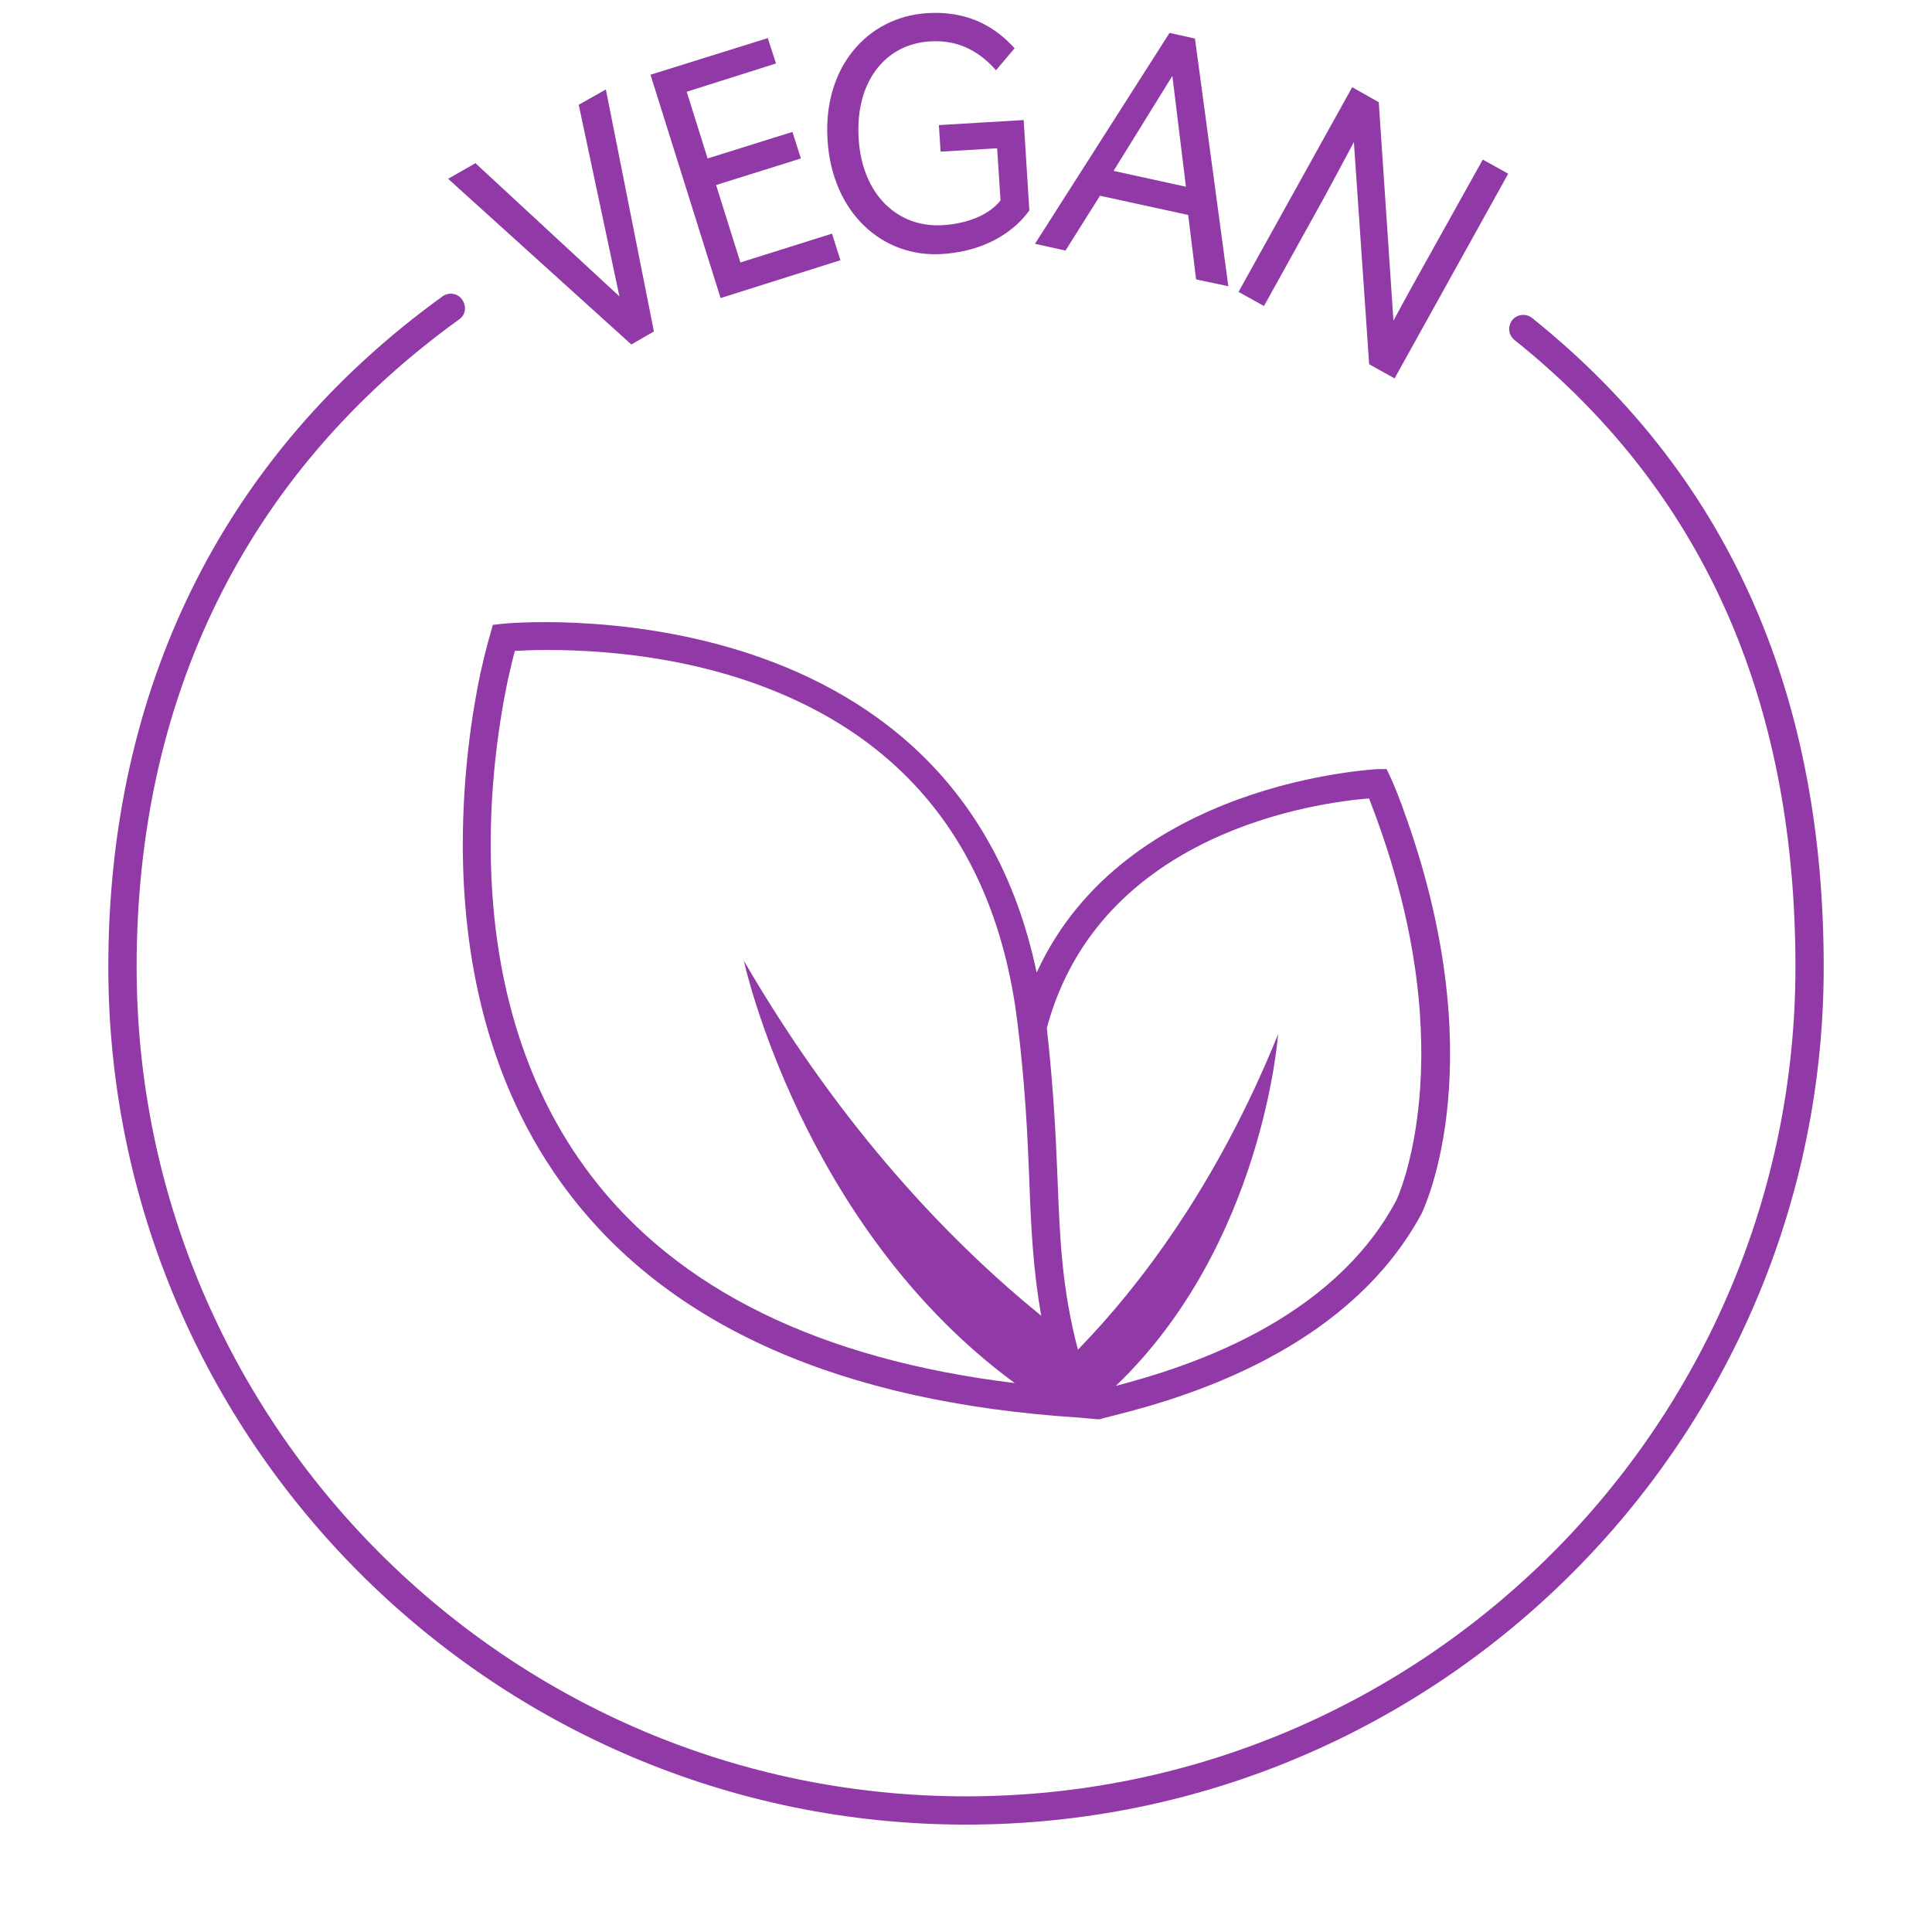
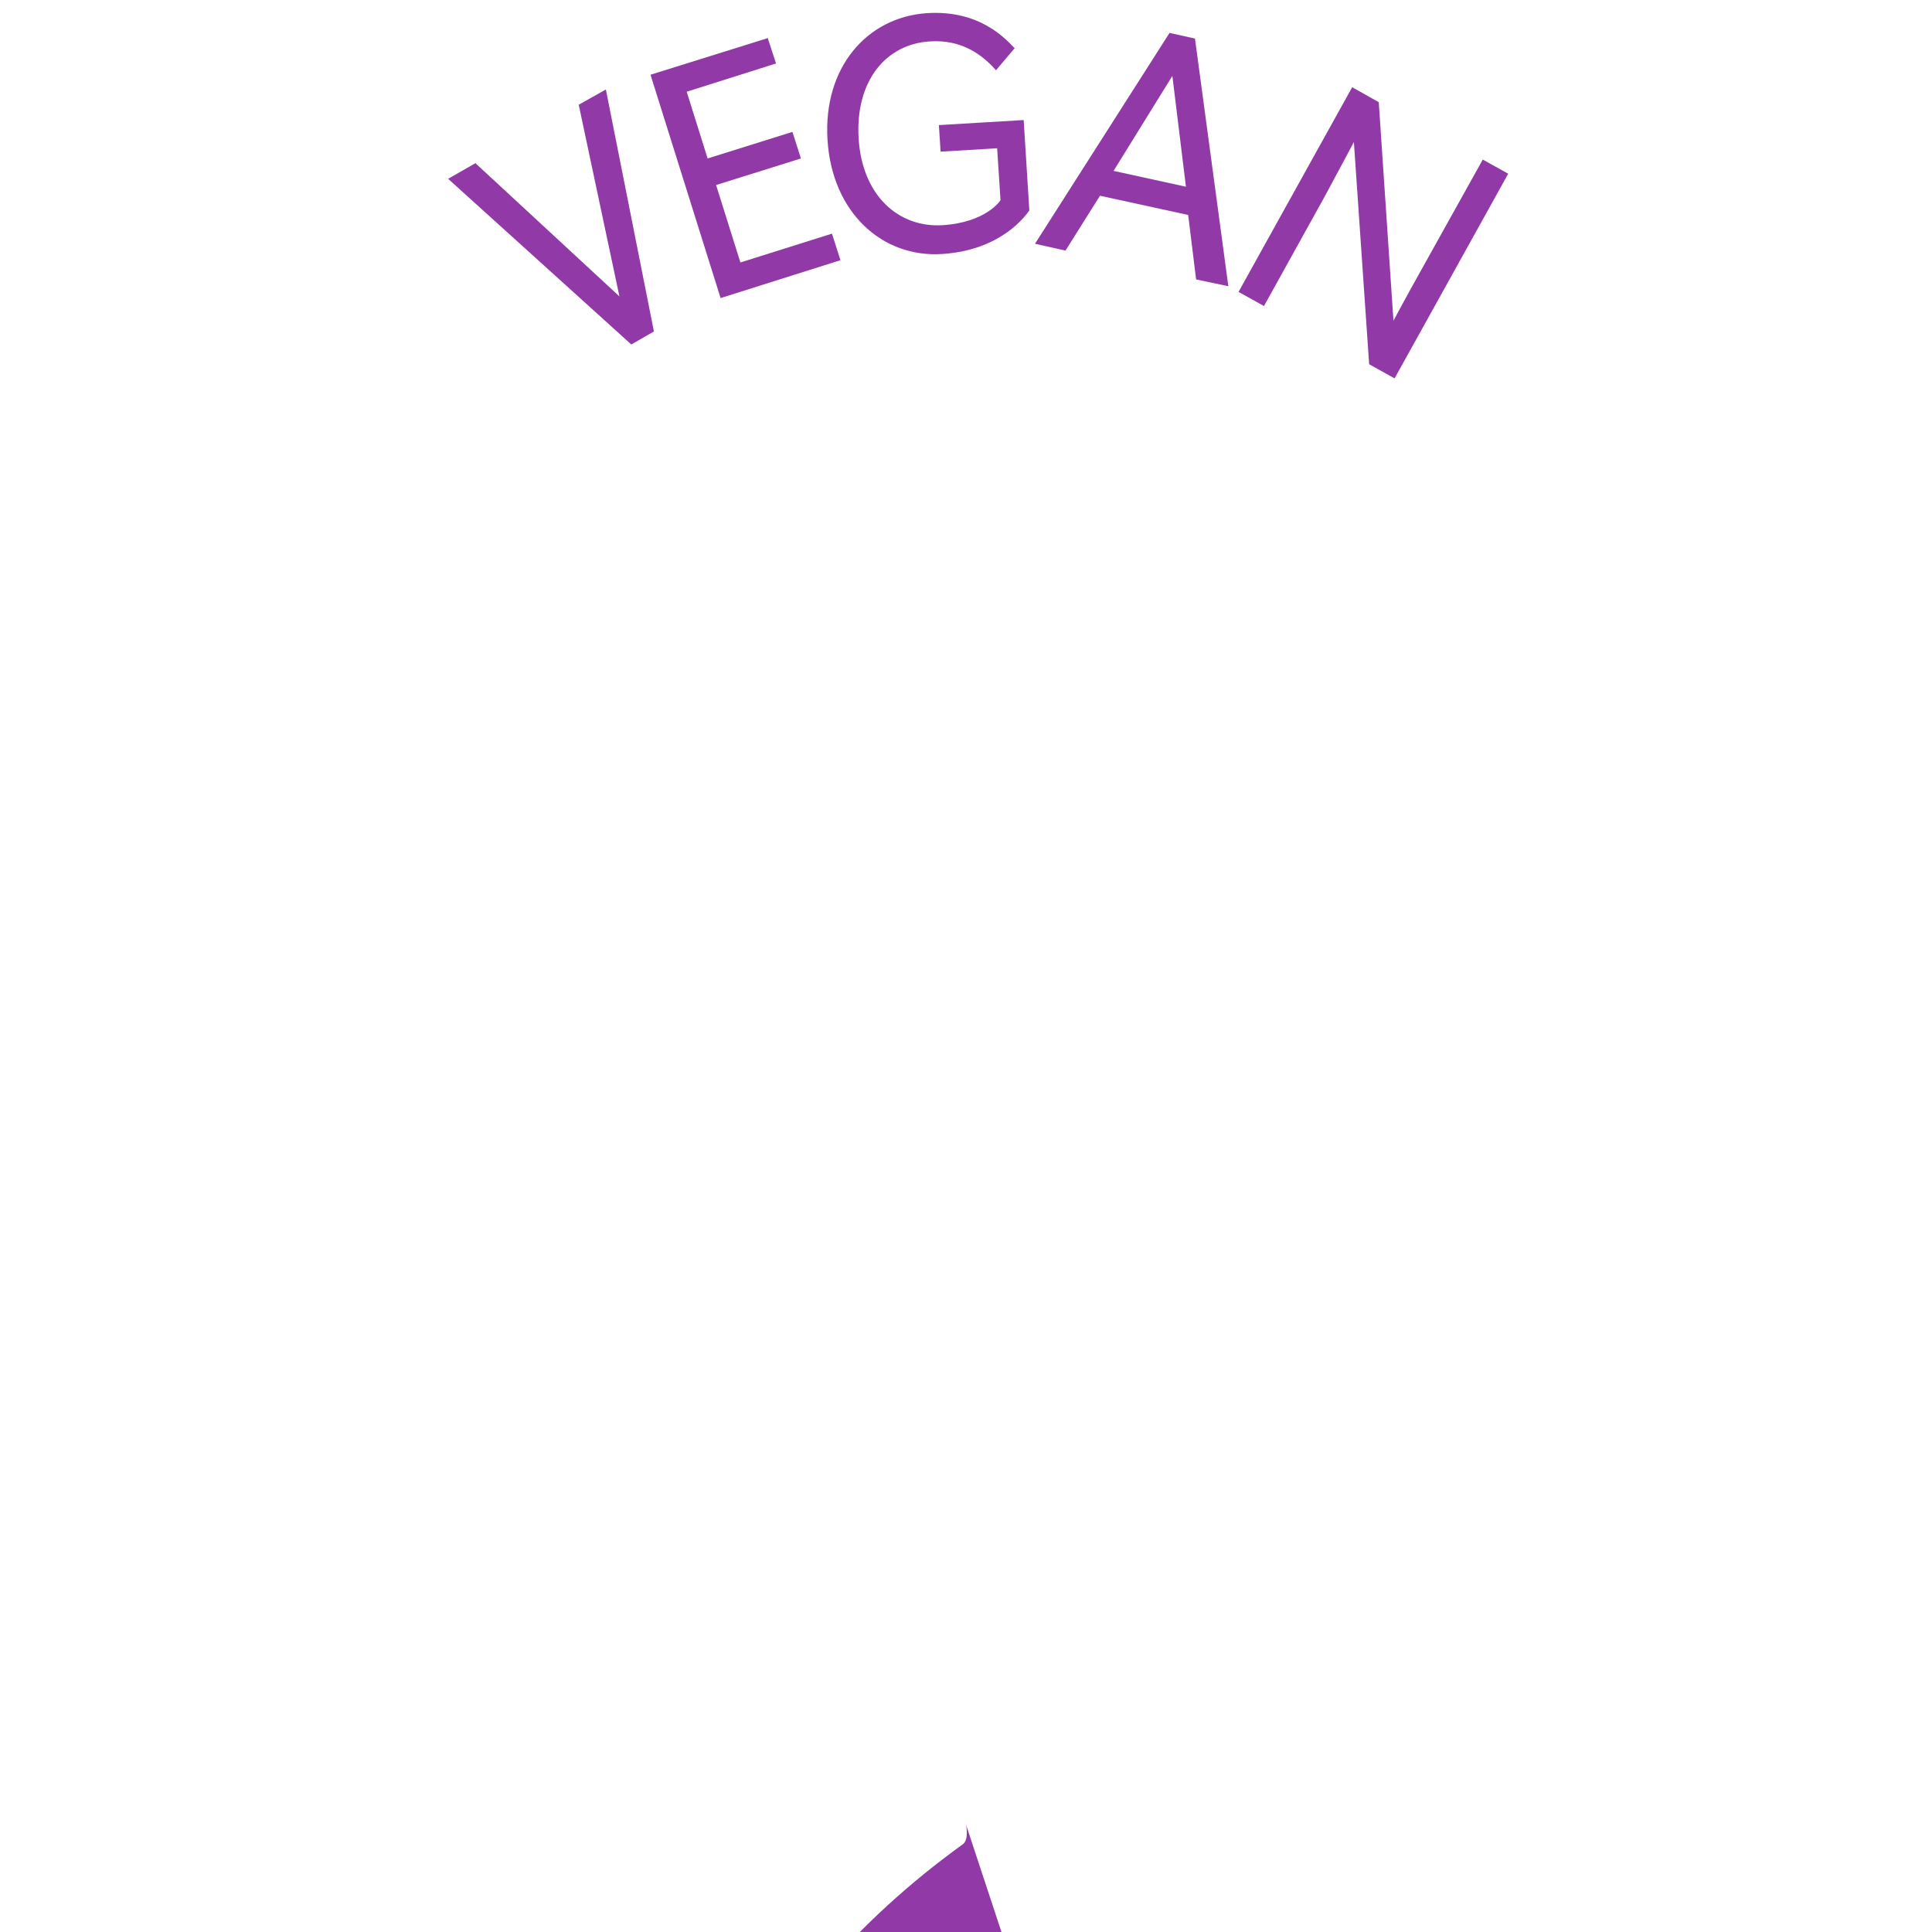
<svg xmlns="http://www.w3.org/2000/svg" viewBox="0 0 600 600" height="600" width="600" data-name="Layer 1" id="Layer_1">
  <defs>
    <style>
      .cls-1 {
        fill: #913aa7;
      }
    </style>
  </defs>
-   <path d="M300,566.65c-146.79,0-266.36-119.4-266.36-266.36,0-85.33,34.59-158.2,103.77-208.24,1.93-1.4,4.74-1.05,6.15,1.05s1.05,4.74-1.05,6.15c-66.9,48.29-100.08,118.52-100.08,201.04,0,142.05,115.53,257.58,257.58,257.58s257.58-115.53,257.58-257.58c0-78.66-25.81-145.56-87.27-194.72-1.93-1.58-2.11-4.21-.7-6.15,1.58-1.93,4.39-2.11,6.15-.7,63.56,50.92,90.6,120.27,90.6,201.57,0,146.79-119.4,266.36-266.36,266.36Z" class="cls-1" />
+   <path d="M300,566.65s1.05,4.74-1.05,6.15c-66.9,48.29-100.08,118.52-100.08,201.04,0,142.05,115.53,257.58,257.58,257.58s257.58-115.53,257.58-257.58c0-78.66-25.81-145.56-87.27-194.72-1.93-1.58-2.11-4.21-.7-6.15,1.58-1.93,4.39-2.11,6.15-.7,63.56,50.92,90.6,120.27,90.6,201.57,0,146.79-119.4,266.36-266.36,266.36Z" class="cls-1" />
  <g>
    <path d="M147.77,50.79l44.6,41.26-12.64-59.52,8.43-4.74,14.92,75.15-7.02,4.04-56.89-51.45,8.6-4.92v.18Z" class="cls-1" />
    <path d="M238.37,11.63l2.63,8.08-27.74,8.78,6.5,20.72,26.34-8.25,2.63,8.25-26.34,8.25,7.55,24.05,28.44-8.95,2.63,8.25-37.22,11.76-21.77-69.36,36.52-11.41-.18-.18Z" class="cls-1" />
    <path d="M317.91,37.27l1.76,28.09c-1.05,1.4-8.43,12.29-27.04,13.52-18.61,1.23-34.24-12.82-35.64-35.47-1.4-22.47,12.29-38.1,30.9-39.33,16.68-1.05,24.58,8.25,27.22,10.89l-5.79,6.85c-4.21-4.74-10.54-9.66-20.72-8.95-13.34.88-23,12.12-21.95,30.02,1.05,17.91,12.47,27.92,26.16,27.04,13.52-.88,17.91-7.73,17.91-7.73l-1.05-16.15-17.56,1.05-.53-8.25,26.51-1.58h-.18Z" class="cls-1" />
    <path d="M371.11,11.98l10.36,76.91-10.01-2.11-2.46-20.02-27.39-5.97-10.71,17.03-9.48-2.11,41.79-65.49s7.9,1.76,7.9,1.76ZM364.09,23.57l-18.26,29.5,22.47,4.92s-4.21-34.41-4.21-34.41Z" class="cls-1" />
    <path d="M428.18,31.65l4.57,67.95s4.21-7.9,8.95-16.33l18.79-33.71,7.9,4.39-35.29,63.56-7.9-4.39-4.74-69s-4.57,8.6-9.13,17.03l-18.79,33.89-7.9-4.39,35.29-63.56,8.43,4.74-.18-.18Z" class="cls-1" />
  </g>
-   <path d="M435.55,250.6c-2.11-5.79-3.69-9.13-3.69-9.13l-1.23-2.63h-2.81c-1.05.18-78.66,3.69-105.88,63.21-25.46-121.86-164.52-108.51-165.93-108.33l-2.98.35-.7,2.63s-1.4,4.57-3.16,12.47c-2.46,11.76-5.44,30.73-5.44,53.03,0,33.36,6.85,73.92,32.66,107.98,31.6,41.79,84.98,65.32,158.55,70.06l5.97.53h.7l1.05-.35c18.44-4.57,74.45-18.26,98.85-63.56.88-1.93,22.83-47.93-5.97-126.24ZM315.1,429.52c-60.4-7.37-104.65-28.97-131.69-64.61-41.09-54.08-31.61-125.72-25.64-153.99.88-3.86,1.58-6.85,2.11-8.78,9.31-.53,39.86-1.4,71.11,8.95,49.69,16.5,78.31,52.32,84.98,106.4,2.46,19.84,3.16,35.47,3.69,49.16.53,14.93,1.23,27.92,3.69,41.96-27.22-22.12-61.45-57.06-92.36-110.27,0,0,17.91,82.52,84.11,131.16ZM433.62,372.81c-20.19,37.93-65.67,51.97-87.09,57.59,45.83-43.9,50.39-109.21,50.39-109.21-18.96,46.88-43.19,78.49-62.16,97.97-4.92-18.61-5.62-34.24-6.32-52.85-.53-13.17-1.23-28.09-3.34-47.06,16.5-61.28,84.63-70.06,100.08-71.29.53,1.4,1.23,3.34,2.11,5.62,27.39,74.62,6.5,119.05,6.32,119.22Z" class="cls-1" />
</svg>